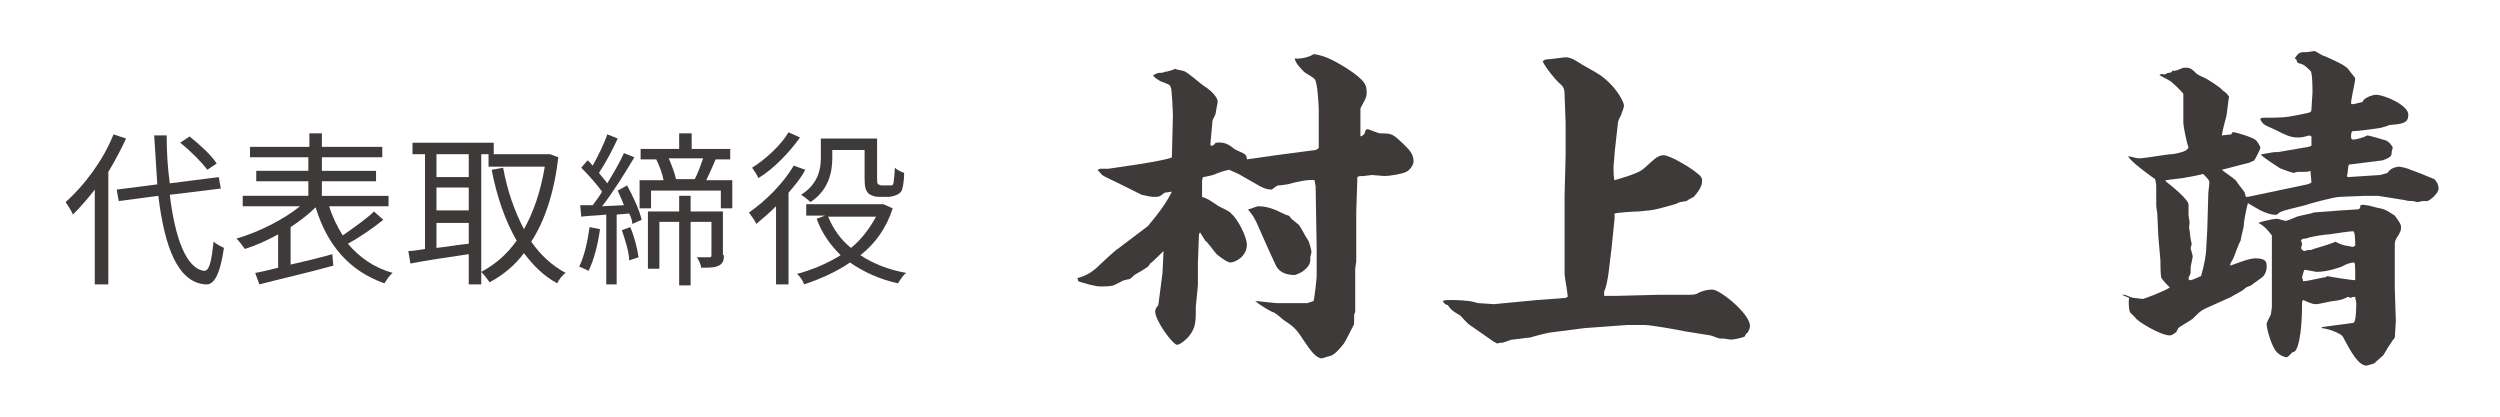
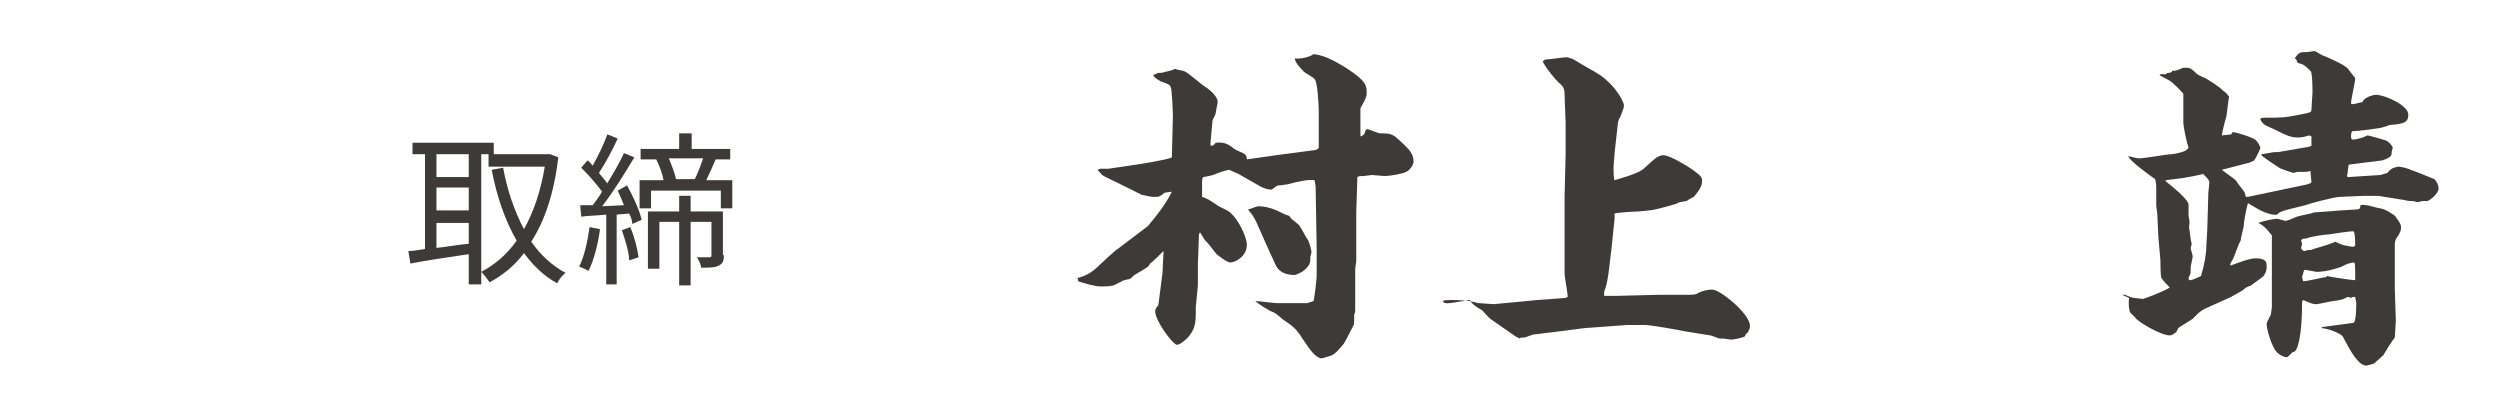
<svg xmlns="http://www.w3.org/2000/svg" version="1.1" id="レイヤー_1" x="0px" y="0px" width="240px" height="40px" viewBox="0 0 240 40" style="enable-background:new 0 0 240 40;" xml:space="preserve">
  <style type="text/css">
	.st0{fill:#3E3A39;}
</style>
  <g>
-     <path class="st0" d="M12.1,13.3c-0.5,1.1-1.1,2.2-1.7,3.2v10.8H9.1v-9.1c-0.7,0.9-1.4,1.7-2.1,2.4c-0.1-0.3-0.5-0.9-0.7-1.2   c1.8-1.6,3.6-4,4.6-6.5L12.1,13.3z M16.3,18.7c0.5,4.2,1.6,7.1,3.3,7.3c0.5,0,0.7-0.9,0.9-2.8c0.2,0.2,0.8,0.5,1,0.6   c-0.4,2.7-1,3.6-1.8,3.5c-2.6-0.2-3.9-3.5-4.5-8.5l-3.8,0.5l-0.2-1.1l3.9-0.5c-0.1-1.5-0.2-3.1-0.3-4.7h1.2c0,1.6,0.1,3.2,0.3,4.6   L21,17l0.2,1.1L16.3,18.7z M19.9,16.3c-0.5-0.7-1.6-1.8-2.6-2.6l0.9-0.6c1,0.8,2.1,1.8,2.6,2.6L19.9,16.3z" />
-     <path class="st0" d="M36.8,21.1c-1,0.8-2.3,1.7-3.4,2.3c1.1,1.3,2.5,2.3,4.3,2.8c-0.3,0.2-0.6,0.7-0.8,1c-3.4-1.2-5.5-3.7-6.6-7.3   c-0.7,0.7-1.5,1.3-2.4,1.9v3.6c1.3-0.3,2.6-0.6,4-1l0.1,1.1c-2.5,0.7-5.2,1.3-7.1,1.8l-0.4-1.1c0.6-0.1,1.4-0.3,2.2-0.5v-3.2   c-1.1,0.6-2.2,1.1-3.2,1.4c-0.2-0.3-0.5-0.7-0.8-1c2.1-0.6,4.5-1.8,6.1-3.1h-5.5v-1h6.3v-1.4h-5v-1h5v-1.3H24v-1h5.7v-1.3h1.2v1.3   h5.8v1h-5.8v1.3h5.2v1h-5.2v1.4h6.4v1h-5.7c0.3,1,0.8,2,1.3,2.8c1-0.7,2.3-1.6,3-2.3L36.8,21.1z" />
    <path class="st0" d="M46.2,14.8v12.5H45v-2.9c-2,0.3-4.1,0.6-5.6,0.9l-0.2-1.2c0.4,0,1-0.1,1.6-0.2v-9.1h-1.2v-1.1h7.8v1.1H46.2z    M45,14.8h-3.1V17H45V14.8z M45,18h-3.1v2.2H45V18z M41.9,23.8c1-0.1,2-0.3,3.1-0.4v-2h-3.1V23.8z M53.6,15.1   c-0.4,3.4-1.3,6.1-2.6,8.1c0.9,1.3,2,2.3,3.3,3c-0.3,0.2-0.7,0.7-0.8,1c-1.3-0.7-2.3-1.7-3.2-2.9c-0.9,1.2-2,2.1-3.3,2.8   c-0.2-0.3-0.5-0.7-0.8-1c1.3-0.7,2.4-1.6,3.4-3c-1.1-1.9-1.9-4.2-2.4-6.8l1.1-0.2c0.4,2.2,1.1,4.2,2,5.9c0.9-1.6,1.6-3.6,2-6h-5.4   v-1.2h5.7l0.2,0L53.6,15.1z" />
    <path class="st0" d="M57.6,22c-0.2,1.5-0.6,3-1.1,4c-0.2-0.1-0.6-0.3-0.9-0.4c0.5-1,0.8-2.4,1-3.8L57.6,22z M60.2,17.8   c0.6,1.1,1.2,2.4,1.4,3.3l-0.9,0.4c0-0.3-0.1-0.6-0.3-1l-1.2,0.1v6.7h-1v-6.7c-0.9,0.1-1.7,0.1-2.4,0.2l-0.1-1.1c0.4,0,0.8,0,1.2,0   c0.3-0.4,0.6-0.8,0.9-1.3c-0.5-0.7-1.3-1.6-2-2.3l0.6-0.7c0.2,0.1,0.3,0.3,0.5,0.5c0.5-0.9,1.1-2.1,1.4-3l1,0.4   c-0.5,1.1-1.2,2.4-1.8,3.3c0.3,0.4,0.6,0.7,0.8,1c0.6-1,1.2-2,1.6-2.9l1,0.4c-0.9,1.5-2,3.3-3.1,4.7l2.1-0.1   c-0.2-0.5-0.4-1-0.6-1.4L60.2,17.8z M60.5,21.8c0.4,0.9,0.7,2.1,0.8,2.9l-0.9,0.3c0-0.8-0.4-2-0.7-2.9L60.5,21.8z M70.3,17.2V20   h-1.1v-1.7h-6.7V20h-1.1v-2.7h2.3c-0.1-0.6-0.4-1.4-0.7-2l0.1,0h-1.6v-1h3.7v-1.5h1.2v1.5h3.7v1h-1.4c-0.3,0.7-0.6,1.4-0.9,2H70.3z    M69.5,24.5c0,0.5-0.1,0.8-0.5,1c-0.4,0.2-0.9,0.2-1.7,0.2c0-0.3-0.2-0.7-0.4-1c0.6,0,1.1,0,1.2,0c0.1,0,0.2,0,0.2-0.2v-3.2h-2v6.1   h-1.1v-6.1h-1.9v4.5h-1.1v-5.5h3v-1.5h1.1v1.5h3.1V24.5z M64.2,15.2c0.3,0.7,0.6,1.5,0.7,2h1.8c0.3-0.6,0.6-1.4,0.8-2H64.2z" />
-     <path class="st0" d="M77.3,16.3c-0.4,0.8-1,1.5-1.6,2.2v8.8h-1.2v-7.5c-0.6,0.6-1.3,1.2-1.9,1.7c-0.1-0.3-0.5-0.8-0.7-1.1   c1.6-1.1,3.3-2.8,4.3-4.5L77.3,16.3z M76.8,13.2c-1,1.4-2.5,3-4,3.9c-0.1-0.3-0.4-0.7-0.6-1c1.3-0.8,2.8-2.2,3.5-3.4L76.8,13.2z    M85.7,20c-0.6,1.9-1.7,3.4-3.1,4.5c1.2,0.8,2.7,1.4,4.4,1.7c-0.3,0.2-0.6,0.7-0.8,1c-1.8-0.4-3.3-1.1-4.6-2   c-1.3,0.9-2.9,1.6-4.4,2.1c-0.1-0.3-0.4-0.8-0.7-1c1.5-0.4,2.9-1,4.2-1.8c-1-1-1.8-2.1-2.3-3.5l0.8-0.3h-1.8v-1.1h7.2l0.2,0   L85.7,20z M79.9,15.2c0,1.4-0.4,3.1-2.1,4.2c-0.2-0.2-0.7-0.6-0.9-0.7c1.6-1,1.9-2.4,1.9-3.5v-1.9h5.4v3.8c0,0.3,0,0.5,0.1,0.6   c0.1,0,0.2,0.1,0.3,0.1h0.6c0.1,0,0.3,0,0.4,0c0.1,0,0.2-0.2,0.2-0.4c0-0.2,0.1-0.7,0.1-1.3c0.2,0.2,0.6,0.4,0.9,0.5   c0,0.6-0.1,1.3-0.2,1.6c-0.1,0.3-0.3,0.4-0.5,0.5c-0.2,0.1-0.6,0.2-0.8,0.2h-0.9c-0.4,0-0.7-0.1-1-0.3C83.1,18.3,83,18,83,17.1   v-2.7h-3.1V15.2z M79.5,20.8c0.5,1.2,1.2,2.2,2.2,3c1-0.8,1.8-1.9,2.4-3H79.5z" />
    <path class="st0" d="M110.2,21.7c1-1.2,1.7-2.1,2.3-3.3c-0.1,0-0.6,0.1-0.7,0.1c-0.5,0.4-0.5,0.4-1.1,0.4c-0.3,0-1-0.2-1.1-0.2   l-1.8-0.9c-0.4-0.2-1.9-0.9-2-1c-0.1-0.1-0.3-0.4-0.4-0.4l0-0.1l0.2-0.1l0.8,0l2.7-0.4c0.1,0,3.2-0.5,3.4-0.7l0.1-4.1   c0-0.1-0.1-2.5-0.2-2.6c-0.1-0.3-0.2-0.3-1-0.6c-0.1-0.1-0.6-0.3-0.7-0.6c0.1,0,0.4-0.2,0.5-0.2c0.1,0,0.5,0,0.6-0.1   c0.2,0,0.9-0.2,1-0.3c0.2,0.1,0.3,0.1,0.8,0.2c0.4,0.1,1.6,1.2,1.9,1.4c0.5,0.3,1.4,1,1.4,1.6c0,0-0.2,1-0.2,1.1   c0,0.1-0.3,0.6-0.3,0.7c0,0.1-0.2,2.1-0.2,2.2c0,0.1,0,0.2,0.1,0.2s0.3-0.1,0.4-0.3c0.9-0.1,1.3,0.2,1.8,0.6c0.1,0.1,0.9,0.4,1,0.5   c0.1,0.1,0.2,0.2,0.2,0.5l2.8-0.4l3.8-0.5l0.2-0.1l0.1-0.1l0-1.1l0-2.6c0-0.1-0.1-2.7-0.4-2.9c-0.1-0.2-1-0.6-1.1-0.8   c-0.2-0.2-0.8-0.8-0.8-1.2c0.4,0.1,1.4-0.1,1.8-0.4c1.2,0.1,2.4,0.9,3.1,1.3c2,1.3,2,1.7,2,2.5c0,0.4-0.4,1-0.6,1.4v2.7   c0.3-0.1,0.4-0.2,0.5-0.6c0,0,0.1-0.1,0.2-0.1c0.1,0,1,0.4,1.2,0.4c1.2,0,1.2,0.1,2.1,0.9c0.6,0.6,1.1,1,1.1,1.8   c0,0.3-0.3,0.8-0.7,1c-0.4,0.2-1.6,0.4-2.1,0.4c-0.2,0-1-0.1-1.2-0.1c-0.1,0-0.7,0.1-0.8,0.1c-0.4,0-0.4,0-0.6,0.1l0,0.3l-0.1,3.1   l0,4.7l-0.1,0.7l0,4.1c0,0.1-0.1,0.3-0.1,0.3c0,0.9,0,1-0.1,1.1c0,0-0.8,1.6-0.9,1.7c-0.5,0.6-0.9,1.1-1.4,1.2   c-0.1,0-0.6,0.2-0.7,0.2c-0.6,0-1.2-0.9-1.8-1.8c-0.7-1.1-1-1.3-1.9-1.9c-0.1-0.1-0.7-0.6-0.9-0.7c-0.4-0.1-1.6-0.9-1.8-1.1   c0.3,0,1.8,0.2,2.1,0.2l2.9,0l0.6-0.2c0.1-0.3,0.3-2.2,0.3-2.3l0-2.8l-0.1-5.9l-0.1-0.6c-0.4-0.1-1.6,0.1-2.6,0.4   c-0.2,0-0.5,0.1-0.9,0.1c-0.1,0-0.5,0.3-0.6,0.4c-0.4,0-0.7-0.1-1.1-0.3l-2.1-1.2l-0.9-0.4c-0.5,0.1-0.8,0.2-1.3,0.4   c-0.1,0.1-1.1,0.3-1.2,0.3c-0.1,0.2-0.1,0.3-0.1,0.5c0,0.2,0,1.2,0,1.4c0.6,0.2,0.7,0.3,1.6,0.9c0.2,0.1,1.1,0.5,1.2,0.7   c0.6,0.5,1.5,2.2,1.5,3c0,1.1-1.1,1.7-1.6,1.7c-0.3,0-1.2-0.7-1.3-0.8c-0.2-0.2-0.9-1.2-1.1-1.3l-0.5-0.8l-0.1,0.2l-0.1,2.8   c0,0.2,0,1.6,0,2c0,0.3-0.2,2-0.2,2.1c0,1.5,0,2-0.6,2.8c-0.2,0.3-0.9,0.9-1.2,0.9c-0.4,0-2.1-2.3-2.1-3.2c0-0.2,0.1-0.4,0.3-0.6   l0.4-3.1l0.1-2.1c-0.1,0.1-1.2,1.2-1.3,1.2c-0.1,0.3-0.3,0.4-1.5,1.1c-0.1,0.1-0.4,0.4-0.5,0.4c-0.1,0-0.4,0.1-0.5,0.1   c-0.2,0.1-0.8,0.4-1,0.5c-0.4,0.1-0.8,0.1-1.2,0.1c-0.6,0-1.6-0.3-2.2-0.5c0-0.2,0-0.2-0.1-0.3c0.8-0.2,1.4-0.5,2.2-1.3   c0.1-0.1,1.6-1.5,1.7-1.5L110.2,21.7z M119.8,20.1c0.2,0,0.8-0.3,1-0.3c1.2,0,2.1,0.6,2.6,0.8c0,0,0.3,0.1,0.3,0.1   c0.1,0,0.3,0.4,0.4,0.4c0.1,0.1,0.5,0.4,0.6,0.5c0.3,0.4,0.6,1.1,0.9,1.5c0.1,0.2,0.3,0.9,0.3,1.1c0,0.1-0.1,0.4-0.1,0.4   c0,0.6,0,0.9-0.8,1.5c0,0-0.6,0.3-0.7,0.3c-0.9,0-1.6-0.3-1.9-1.1c-0.1-0.2-0.5-1.1-0.6-1.3l-1.2-2.7   C120.3,20.7,120.2,20.6,119.8,20.1L119.8,20.1z" />
-     <path class="st0" d="M138.5,28.9c0.2-0.1,0.4-0.1,0.8-0.1c0.2,0,0.9,0,1.7,0.1c0.2,0,0.9,0.2,0.9,0.2c0.3,0,1.3,0.1,1.5,0.1   l4.2-0.4l2.7-0.2l0.2-0.1c0-0.4-0.3-1.9-0.3-2.2l0-3.8v-3.7l0.1-3.9l0-0.2v-2.9l-0.1-2.7c0-0.6-0.1-0.8-0.6-1.2   c-0.2-0.2-1.1-1.2-1.5-2c0.1-0.1,0.2-0.2,0.4-0.2c0.3,0,1.6-0.2,1.8-0.2c0.4,0,0.8,0.2,1.1,0.4c0.6,0.4,1.6,0.9,2.2,1.3   c1.7,1.2,2.3,2.7,2.3,2.9c0,0.3-0.1,0.4-0.3,1c-0.1,0.2-0.3,0.5-0.3,0.9l-0.3,2.7c0,0.4-0.1,1-0.1,1.4c0,0.2,0,1.1,0.1,1.2   c1.7-0.5,2.5-0.8,2.9-1.2c0.8-0.7,1.2-1.2,1.8-1.2s2.4,1.1,2.8,1.4c0.5,0.4,0.9,0.6,0.9,1c0,0.3,0,0.7-0.8,1.6c0,0-0.6,0.3-0.7,0.4   c-0.1,0-0.5,0.1-0.6,0.1c-0.1,0-0.4,0.2-0.5,0.2c0,0-2,0.6-2.5,0.6c-0.1,0-0.8,0.1-1,0.1c-0.4,0-2,0.1-2.3,0.2l0,0.5l-0.3,2.9   c-0.2,1.5-0.3,3.2-0.7,4.1l0,0.4c0.4,0,0.4,0,1.3,0l3.9-0.1h2.9c0.2,0,0.6,0,0.8-0.1c0.3-0.2,0.9-0.4,1.5-0.4   c0.7,0,3.6,2.3,3.6,3.5c0,0.2-0.1,0.4-0.2,0.6c-0.1,0.1-0.2,0.1-0.3,0.4c-0.4,0.2-1.2,0.3-1.3,0.3c-0.2,0-0.6-0.1-0.8-0.1   c-0.1,0-0.3,0-0.3,0c-0.1,0-0.8-0.3-0.9-0.3l-2.5-0.4c-0.4-0.1-3.2-0.6-3.8-0.6c-0.3,0-1.5,0-1.7,0l-4.1,0.3l-3.1,0.4   c-0.3,0-1.8,0.4-2.1,0.5c-0.2,0-1.5,0.2-1.7,0.2c-0.2,0-0.8,0.3-1,0.3c-0.1,0-0.4,0-0.4,0.1l-0.4-0.2l-2.3-1.6   c-0.2-0.1-0.8-0.8-0.9-0.9c-0.5-0.3-0.9-0.5-1.2-1C138.7,29.2,138.7,29.2,138.5,28.9L138.5,28.9z" />
+     <path class="st0" d="M138.5,28.9c0.2-0.1,0.4-0.1,0.8-0.1c0.2,0,0.9,0,1.7,0.1c0.2,0,0.9,0.2,0.9,0.2c0.3,0,1.3,0.1,1.5,0.1   l4.2-0.4l2.7-0.2l0.2-0.1c0-0.4-0.3-1.9-0.3-2.2l0-3.8v-3.7l0.1-3.9l0-0.2v-2.9l-0.1-2.7c0-0.6-0.1-0.8-0.6-1.2   c-0.2-0.2-1.1-1.2-1.5-2c0.1-0.1,0.2-0.2,0.4-0.2c0.3,0,1.6-0.2,1.8-0.2c0.4,0,0.8,0.2,1.1,0.4c0.6,0.4,1.6,0.9,2.2,1.3   c1.7,1.2,2.3,2.7,2.3,2.9c0,0.3-0.1,0.4-0.3,1c-0.1,0.2-0.3,0.5-0.3,0.9l-0.3,2.7c0,0.4-0.1,1-0.1,1.4c0,0.2,0,1.1,0.1,1.2   c1.7-0.5,2.5-0.8,2.9-1.2c0.8-0.7,1.2-1.2,1.8-1.2s2.4,1.1,2.8,1.4c0.5,0.4,0.9,0.6,0.9,1c0,0.3,0,0.7-0.8,1.6c0,0-0.6,0.3-0.7,0.4   c-0.1,0-0.5,0.1-0.6,0.1c-0.1,0-0.4,0.2-0.5,0.2c0,0-2,0.6-2.5,0.6c-0.1,0-0.8,0.1-1,0.1c-0.4,0-2,0.1-2.3,0.2l0,0.5l-0.3,2.9   c-0.2,1.5-0.3,3.2-0.7,4.1l0,0.4c0.4,0,0.4,0,1.3,0l3.9-0.1h2.9c0.2,0,0.6,0,0.8-0.1c0.3-0.2,0.9-0.4,1.5-0.4   c0.7,0,3.6,2.3,3.6,3.5c0,0.2-0.1,0.4-0.2,0.6c-0.1,0.1-0.2,0.1-0.3,0.4c-0.4,0.2-1.2,0.3-1.3,0.3c-0.2,0-0.6-0.1-0.8-0.1   c-0.1,0-0.3,0-0.3,0c-0.1,0-0.8-0.3-0.9-0.3l-2.5-0.4c-0.4-0.1-3.2-0.6-3.8-0.6c-0.3,0-1.5,0-1.7,0l-4.1,0.3l-3.1,0.4   c-0.2,0-1.5,0.2-1.7,0.2c-0.2,0-0.8,0.3-1,0.3c-0.1,0-0.4,0-0.4,0.1l-0.4-0.2l-2.3-1.6   c-0.2-0.1-0.8-0.8-0.9-0.9c-0.5-0.3-0.9-0.5-1.2-1C138.7,29.2,138.7,29.2,138.5,28.9L138.5,28.9z" />
    <path class="st0" d="M203.7,28.3c0.1,0,0.3,0,0.3,0c0.7,0.3,0.8,0.3,0.9,0.3s0.7,0.1,0.8,0.1c0.1,0,2-0.7,2.6-1.1   c-0.7-0.7-0.7-0.8-0.8-0.9c-0.1-0.2-0.1-1.5-0.1-1.7l-0.2-2.3l-0.1-2.2c0-0.1-0.1-0.6-0.1-0.7c0-0.2,0-1.5,0-1.7   c0-0.4,0-0.4-0.1-0.9c-0.3-0.2-2.4-1.7-2.6-2.2c0.2,0,0.8,0.2,1,0.2c0.7,0,2.7-0.4,3.2-0.4c0.2,0,1.1-0.2,1.2-0.3   c0.1,0,0.2-0.1,0.4-0.3c-0.2-0.6-0.5-2.1-0.5-2.4l0-2.8c0,0-0.5-0.6-1.1-1.1c-0.2-0.2-1.1-0.6-1.2-0.7l0.2-0.1   c0.4,0.1,0.4,0,0.6-0.1c0.2,0,0.2,0,0.4-0.1l0-0.1c0.4,0,0.4,0,1.1-0.3c0.1,0,0.2,0,0.3,0c0.4,0,0.6,0.2,1,0.6   c0.3,0.2,0.6,0.3,0.8,0.4c0.2,0.1,1.5,0.9,1.7,1.2c0.3,0.2,0.4,0.3,0.6,0.6c-0.1,0.3-0.2,1.7-0.3,2c-0.1,0.3-0.4,1.5-0.4,1.7   l0.9-0.1l0.1-0.2h0.2c0.1,0,1.9,0.5,2.1,0.8c0.2,0.2,0.4,0.6,0.4,0.7c0,0.1-0.5,1.1-0.6,1.2c-0.1,0.1-0.3,0.1-0.4,0.2l-2.7,0.7   c0.2,0.2,1.3,0.9,1.4,1.1s0.7,0.9,0.8,1.1l0.1,0.4h0.2l5.7-1.2c0.3-0.1,0.3-0.1,0.4-0.2c0-0.2-0.1-0.9-0.1-1.1   c-0.2,0.1-0.3,0.1-1.2,0.1c-0.1,0-0.4,0.1-0.4,0.1c-0.1,0-1.3-0.4-1.4-0.5c-0.3-0.2-1.4-0.9-1.7-1.2v-0.1c0.2,0,1.1-0.2,1.3-0.2   c0,0,0.2,0,0.3,0l2.9-0.5l0.3-0.1v-0.9l-0.2-0.1c-0.4,0.1-0.6,0.2-1.1,0.2c-0.7,0-1.1-0.2-2.3-0.8c-0.9-0.4-1-0.4-1.3-0.9v-0.1   c0.1-0.1,0.2-0.1,0.5-0.1c1.4,0,1.9,0,3.3-0.3c1-0.2,1.1-0.2,1.1-0.5c0-0.3,0.1-1.4,0.1-1.6c0-0.3,0-2-0.2-2.1   c-0.6-0.6-0.7-0.6-1-0.7c-0.1,0-0.3-0.1-0.3-0.2c0-0.2-0.1-0.2-0.2-0.3c0.4-0.6,0.5-0.6,1.2-0.6c0.1,0,0.6-0.1,0.7-0.1   c0.1,0,0.8,0.5,1,0.5c1.1,0.5,1.8,0.8,2.2,1.2c0.1,0.1,0.6,0.8,0.7,0.9c0,0.4-0.4,2-0.4,2.4c0,0.1,0.1,0.1,0.2,0.1   c0.1,0,0.8-0.2,0.9-0.2l0.1-0.2c0.3-0.3,0.9-0.5,1.2-0.5c0.8,0,3.1,1,3.1,1.9c0,0.8-0.5,0.9-1.8,1c0,0-0.5,0.2-0.6,0.2   c-0.1,0.1-2.5,0.4-3,0.4c-0.1,0.2-0.1,0.3-0.1,0.5c0,0.1,0,0.3,0.2,0.3c0.2,0,0.6-0.1,0.9-0.2c0.1,0,0.4-0.2,0.5-0.2   c0.1,0,1.5,0.4,1.8,0.5c0.2,0.1,0.6,0.5,0.6,0.7c0,0.1-0.1,0.3-0.1,0.4c0,0.3,0,0.5-0.9,0.8c-0.1,0-3.1,0.4-3.2,0.4   c-0.1,0.1-0.1,0.9-0.2,1.1l0.1,0.1l3.1-0.2l0.7-0.2c0.2-0.3,0.3-0.3,0.4-0.4c0.2-0.1,0.5-0.2,0.7-0.2c0.2,0,1,0.2,1.1,0.3   c0.1,0,2.1,0.8,2.3,0.9c0.2,0.2,0.4,0.5,0.4,0.9c0,0.5-0.9,1.2-1.1,1.2c-0.1,0-0.3,0-0.4,0c-0.1,0-0.4,0.1-0.5,0.1   c-0.1,0-0.4-0.1-0.5-0.1c-0.4,0-0.4,0-0.8-0.1l-2.5-0.4l-1.3,0l-2.4,0.1c-0.5,0-3.1,0.7-3.3,0.8l-1.6,0.4c-0.8,0.2-0.9,0.3-1.1,0.5   c-0.4,0.1-1.2-0.2-1.6-0.4c-0.2-0.1-1.2-0.7-1.2-0.7c-0.1,0.3-0.4,1.7-0.4,2.2c0,0.1-0.3,1.2-0.3,1.4c-0.2,0.3-0.6,1.5-0.7,1.7   c-0.2,0.4-0.3,0.4-0.3,0.7c0.1,0,1.7-0.7,2.4-0.7c1.1,0,1.1,0.4,1.1,0.8c0,0.4-0.1,0.6-0.3,0.9c-0.2,0.2-1.1,0.8-1.2,0.9   c-0.3,0.1-0.5,0.2-0.6,0.3c-0.3,0.3-1.2,0.7-1.3,0.8l-2,0.9c-0.9,0.4-0.9,0.4-1.7,1.2c-0.1,0.1-1.3,0.8-1.4,0.9   c0,0.1-0.1,0.2-0.2,0.4c-0.3,0.2-0.4,0.3-0.6,0.3c-0.9,0-3.2-1.4-3.3-1.7c-0.1-0.1-0.4-0.4-0.5-0.5c-0.1-0.1-0.2-0.9-0.1-1.4   L203.7,28.3L203.7,28.3z M212,18.5c0,0,0.1-0.9,0.1-1c0-0.2-0.2-0.4-0.6-0.8c-0.3,0.1-1.9,0.4-2,0.4l-1.6,0.2v0.1   c0.5,0.4,2.3,1.8,2.2,2.3c0,0.2,0,0.7,0,1c0,0.1,0.1,0.5,0.1,0.6c0,0.1-0.1,0.7,0,0.8c0.1,1.1,0.2,1.2,0.2,1.3s-0.1,0.4-0.1,0.4   c0,0.1,0.2,0.7,0.2,0.8c0,0.2-0.2,0.9-0.2,1.1c0,0.1,0,0.3,0,0.5c0,0.1-0.2,0.4-0.2,0.5c0,0.1,0,0.2,0.2,0.2c0.1,0,0.8-0.3,1-0.4   c0.3-1,0.5-2.1,0.5-2.7c0-0.3,0.1-1.5,0.1-1.8L212,18.5z M224.7,20.2c0.3,0,1.4-0.1,1.6-0.1c0.2,0,0.3-0.1,0.3-0.4   c0.2,0,0.2-0.1,0.5,0c0,0,0.1,0,0.1,0c0.2,0,1.1,0.3,1.3,0.3c0.4,0.1,0.5,0.1,1.4,0.7c0.5,0.7,0.6,0.8,0.6,1.2   c0,0.2-0.1,0.4-0.2,0.6c-0.4,0.6-0.4,0.6-0.4,1.3c0,0.3,0,1.6,0,1.7l0,2.2l0.1,3.1c0,0.3-0.1,1.4-0.1,1.6c0,0-0.2,0.3-0.3,0.4   c0,0.1-0.1,0.1-0.1,0.2c-0.2,0.2-0.2,0.3-0.7,1.1c0,0-0.8,0.7-0.9,0.8c0,0-0.7,0.2-0.7,0.2c-0.8,0-1.5-1.3-2.3-2.8   c-0.1-0.2-1.1-0.7-2-0.8v-0.1l3-0.4c0.3,0,0.3-1.6,0.3-1.9c0-0.2-0.1-0.4-0.1-0.6c-0.2,0-0.3,0-0.4,0.1l-0.3-0.1   c-0.6,0.3-0.7,0.3-1.4,0.4c-0.2,0-1.4,0.3-1.6,0.3c-0.3,0-0.4,0-1.3-0.4c-0.1,0.1-0.1,0.2-0.1,0.3c0,3-0.4,4.8-0.9,4.7   c-0.4,0.4-0.5,0.5-0.6,0.5c-0.1,0-0.9-0.2-1.2-0.9c-0.3-0.5-0.7-1.8-0.7-2.3c0-0.1,0.1-0.3,0.1-0.3l0.3-0.6l0.1-0.7v-6.9   c-0.4-0.5-0.7-0.9-1.3-1.2c0.8-0.3,1.7-0.4,1.8-0.4s0.7,0.2,0.8,0.2c0.2,0,0.9-0.3,1.1-0.4c0.7-0.2,1.5-0.3,1.6-0.4L224.7,20.2z    M221.4,22.9c-0.3,0-0.4,0-0.5,0.2c0,0.1,0.1,0.2,0.1,0.3c0,0.1-0.1,0.4-0.1,0.4c0,0.1,0.2,0.3,0.3,0.3c0.1,0,0.3-0.1,0.4-0.1   c0.3,0,0.3,0,0.5-0.1c0.3-0.1,1.4-0.4,1.6-0.5c0.3-0.1,0.3-0.1,0.5-0.2c0.7,0.4,1.2,0.4,1.7,0.5c0.2-0.1,0.2-0.1,0.2-0.2   c0-0.2,0-1.3-0.2-1.3c-0.3,0-1.7,0.2-2.3,0.3C223.3,22.5,221.8,22.7,221.4,22.9L221.4,22.9z M221.1,27c0.4,0,2-0.4,2.2-0.4l0.1-0.1   c0.4,0.1,2.4,0.4,2.7,0.4c0-1.7,0-1.7-0.2-1.7c-0.1,0-0.6,0.1-1.1,0.4c0,0-1.3,0.5-2.4,0.5c-0.1,0-1-0.2-1.2-0.2l-0.2,0.7L221.1,27   L221.1,27z" />
  </g>
</svg>